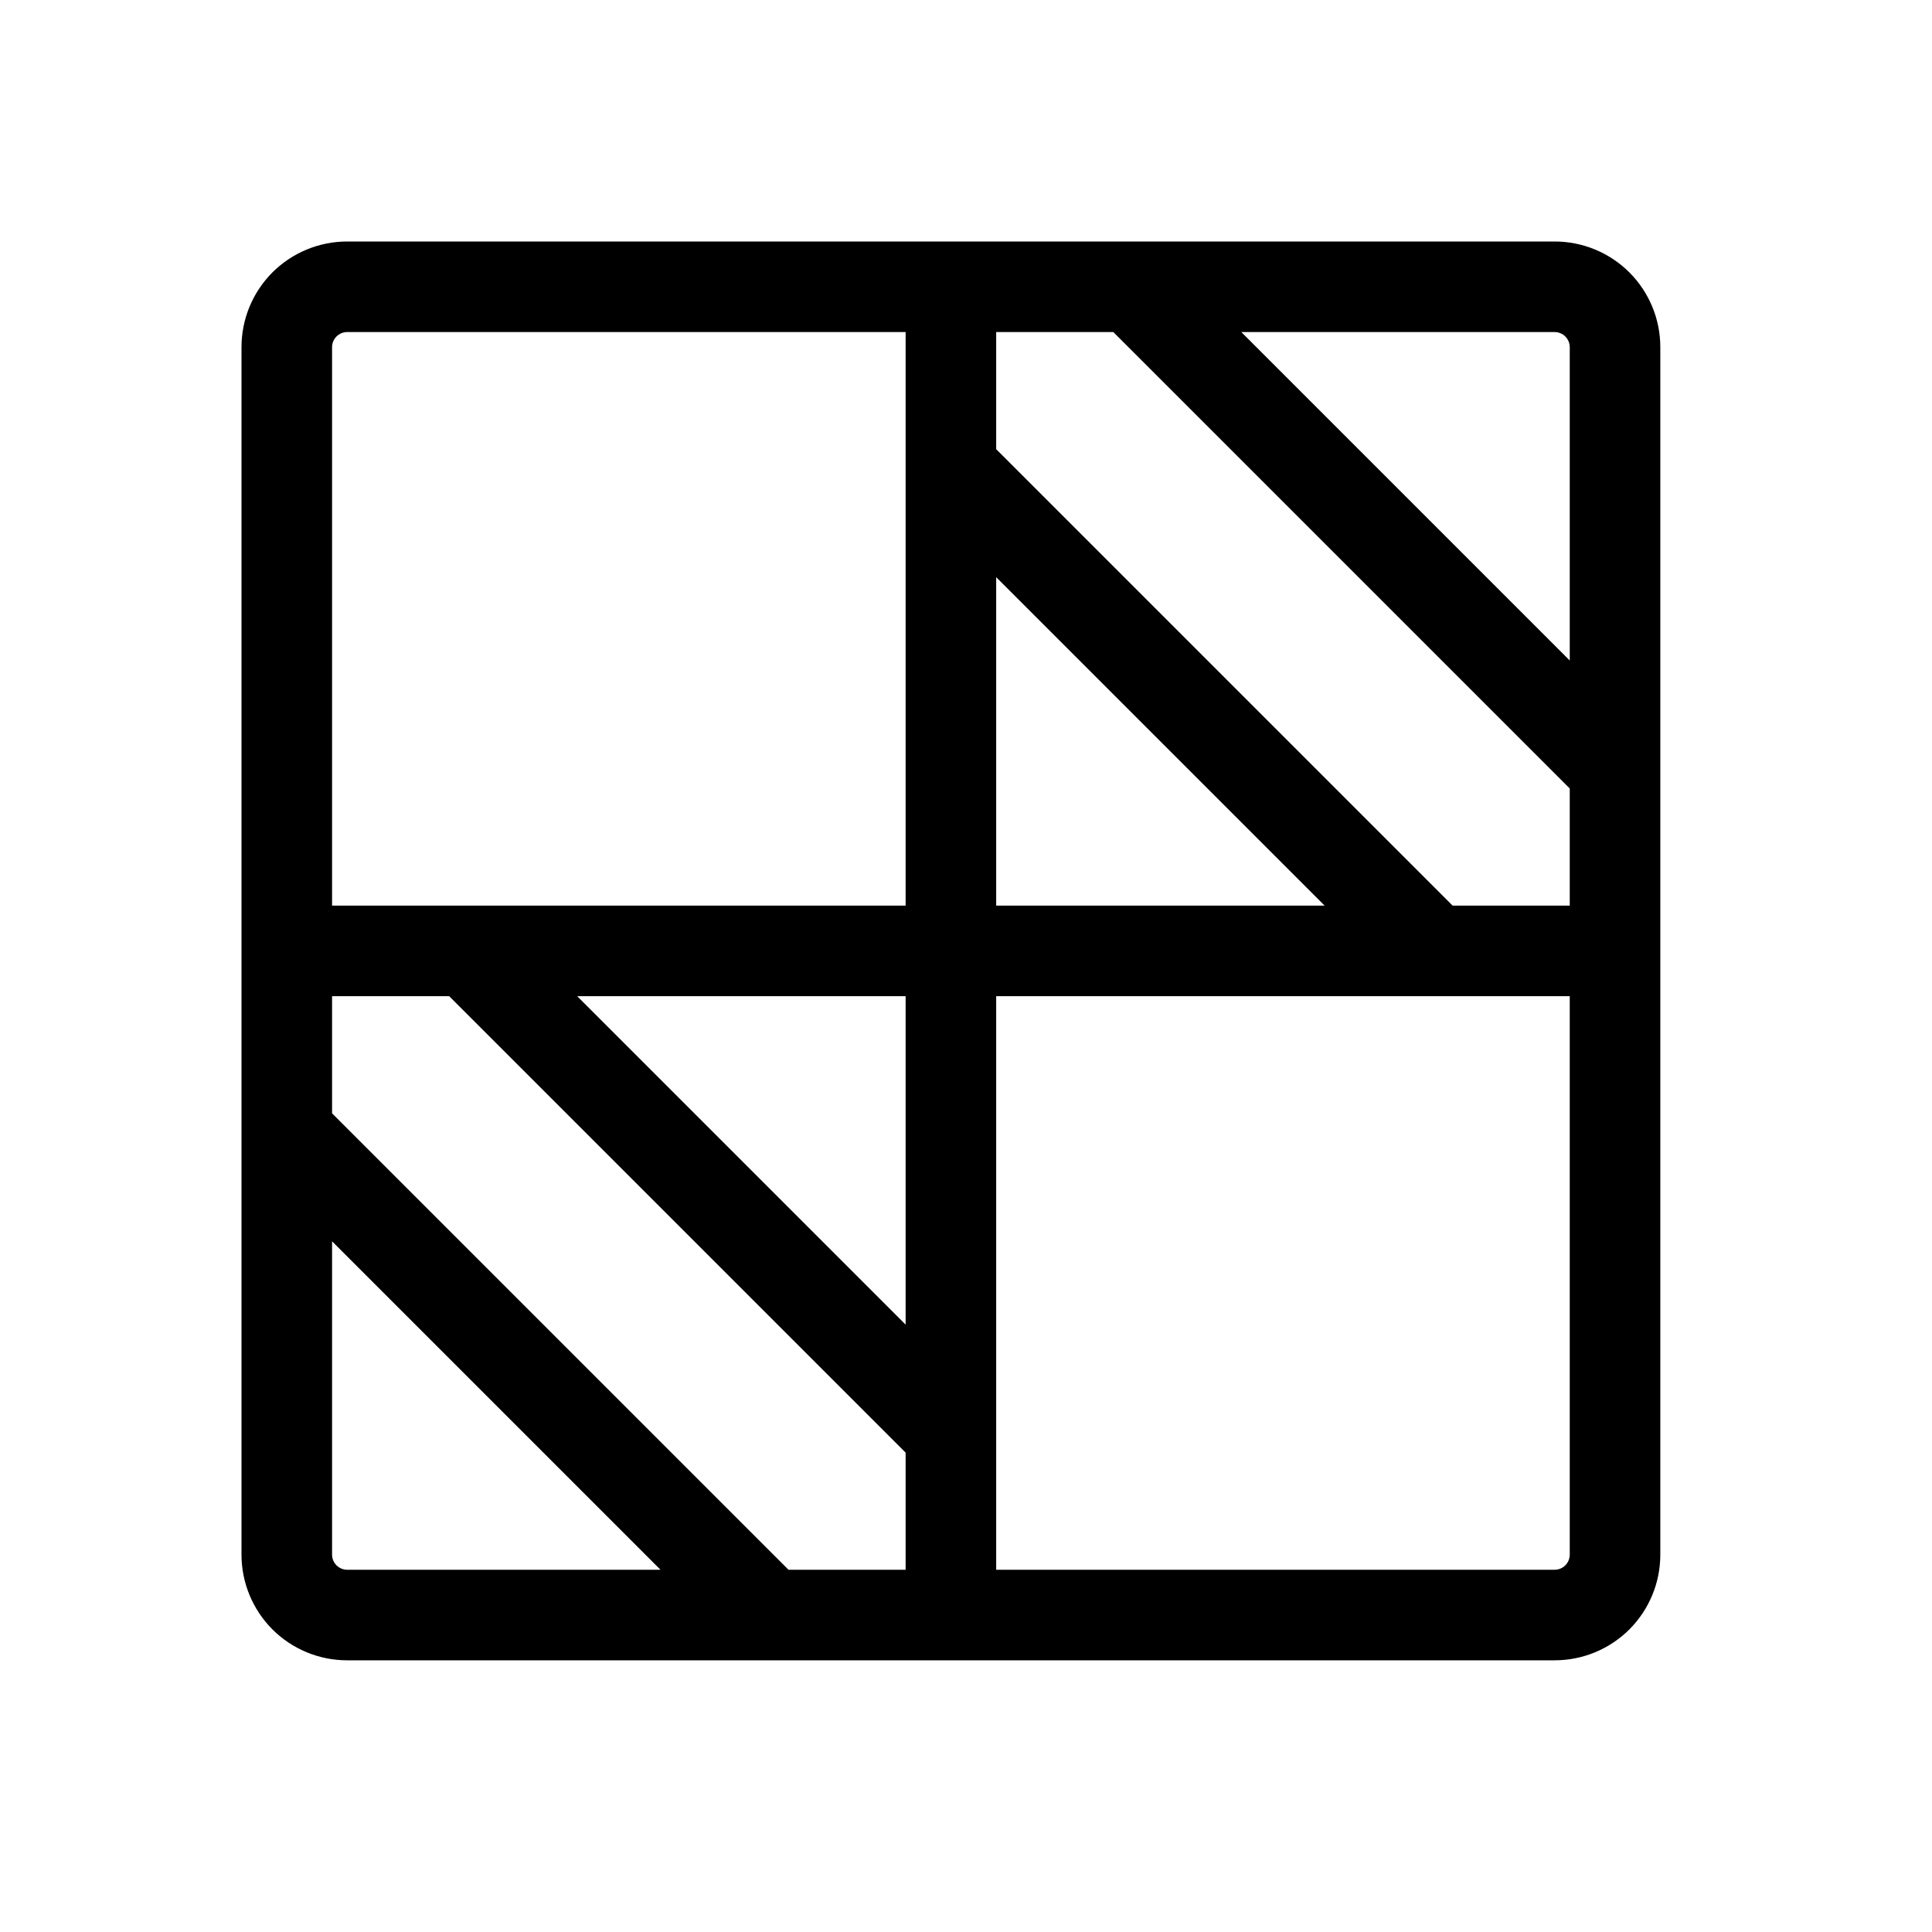
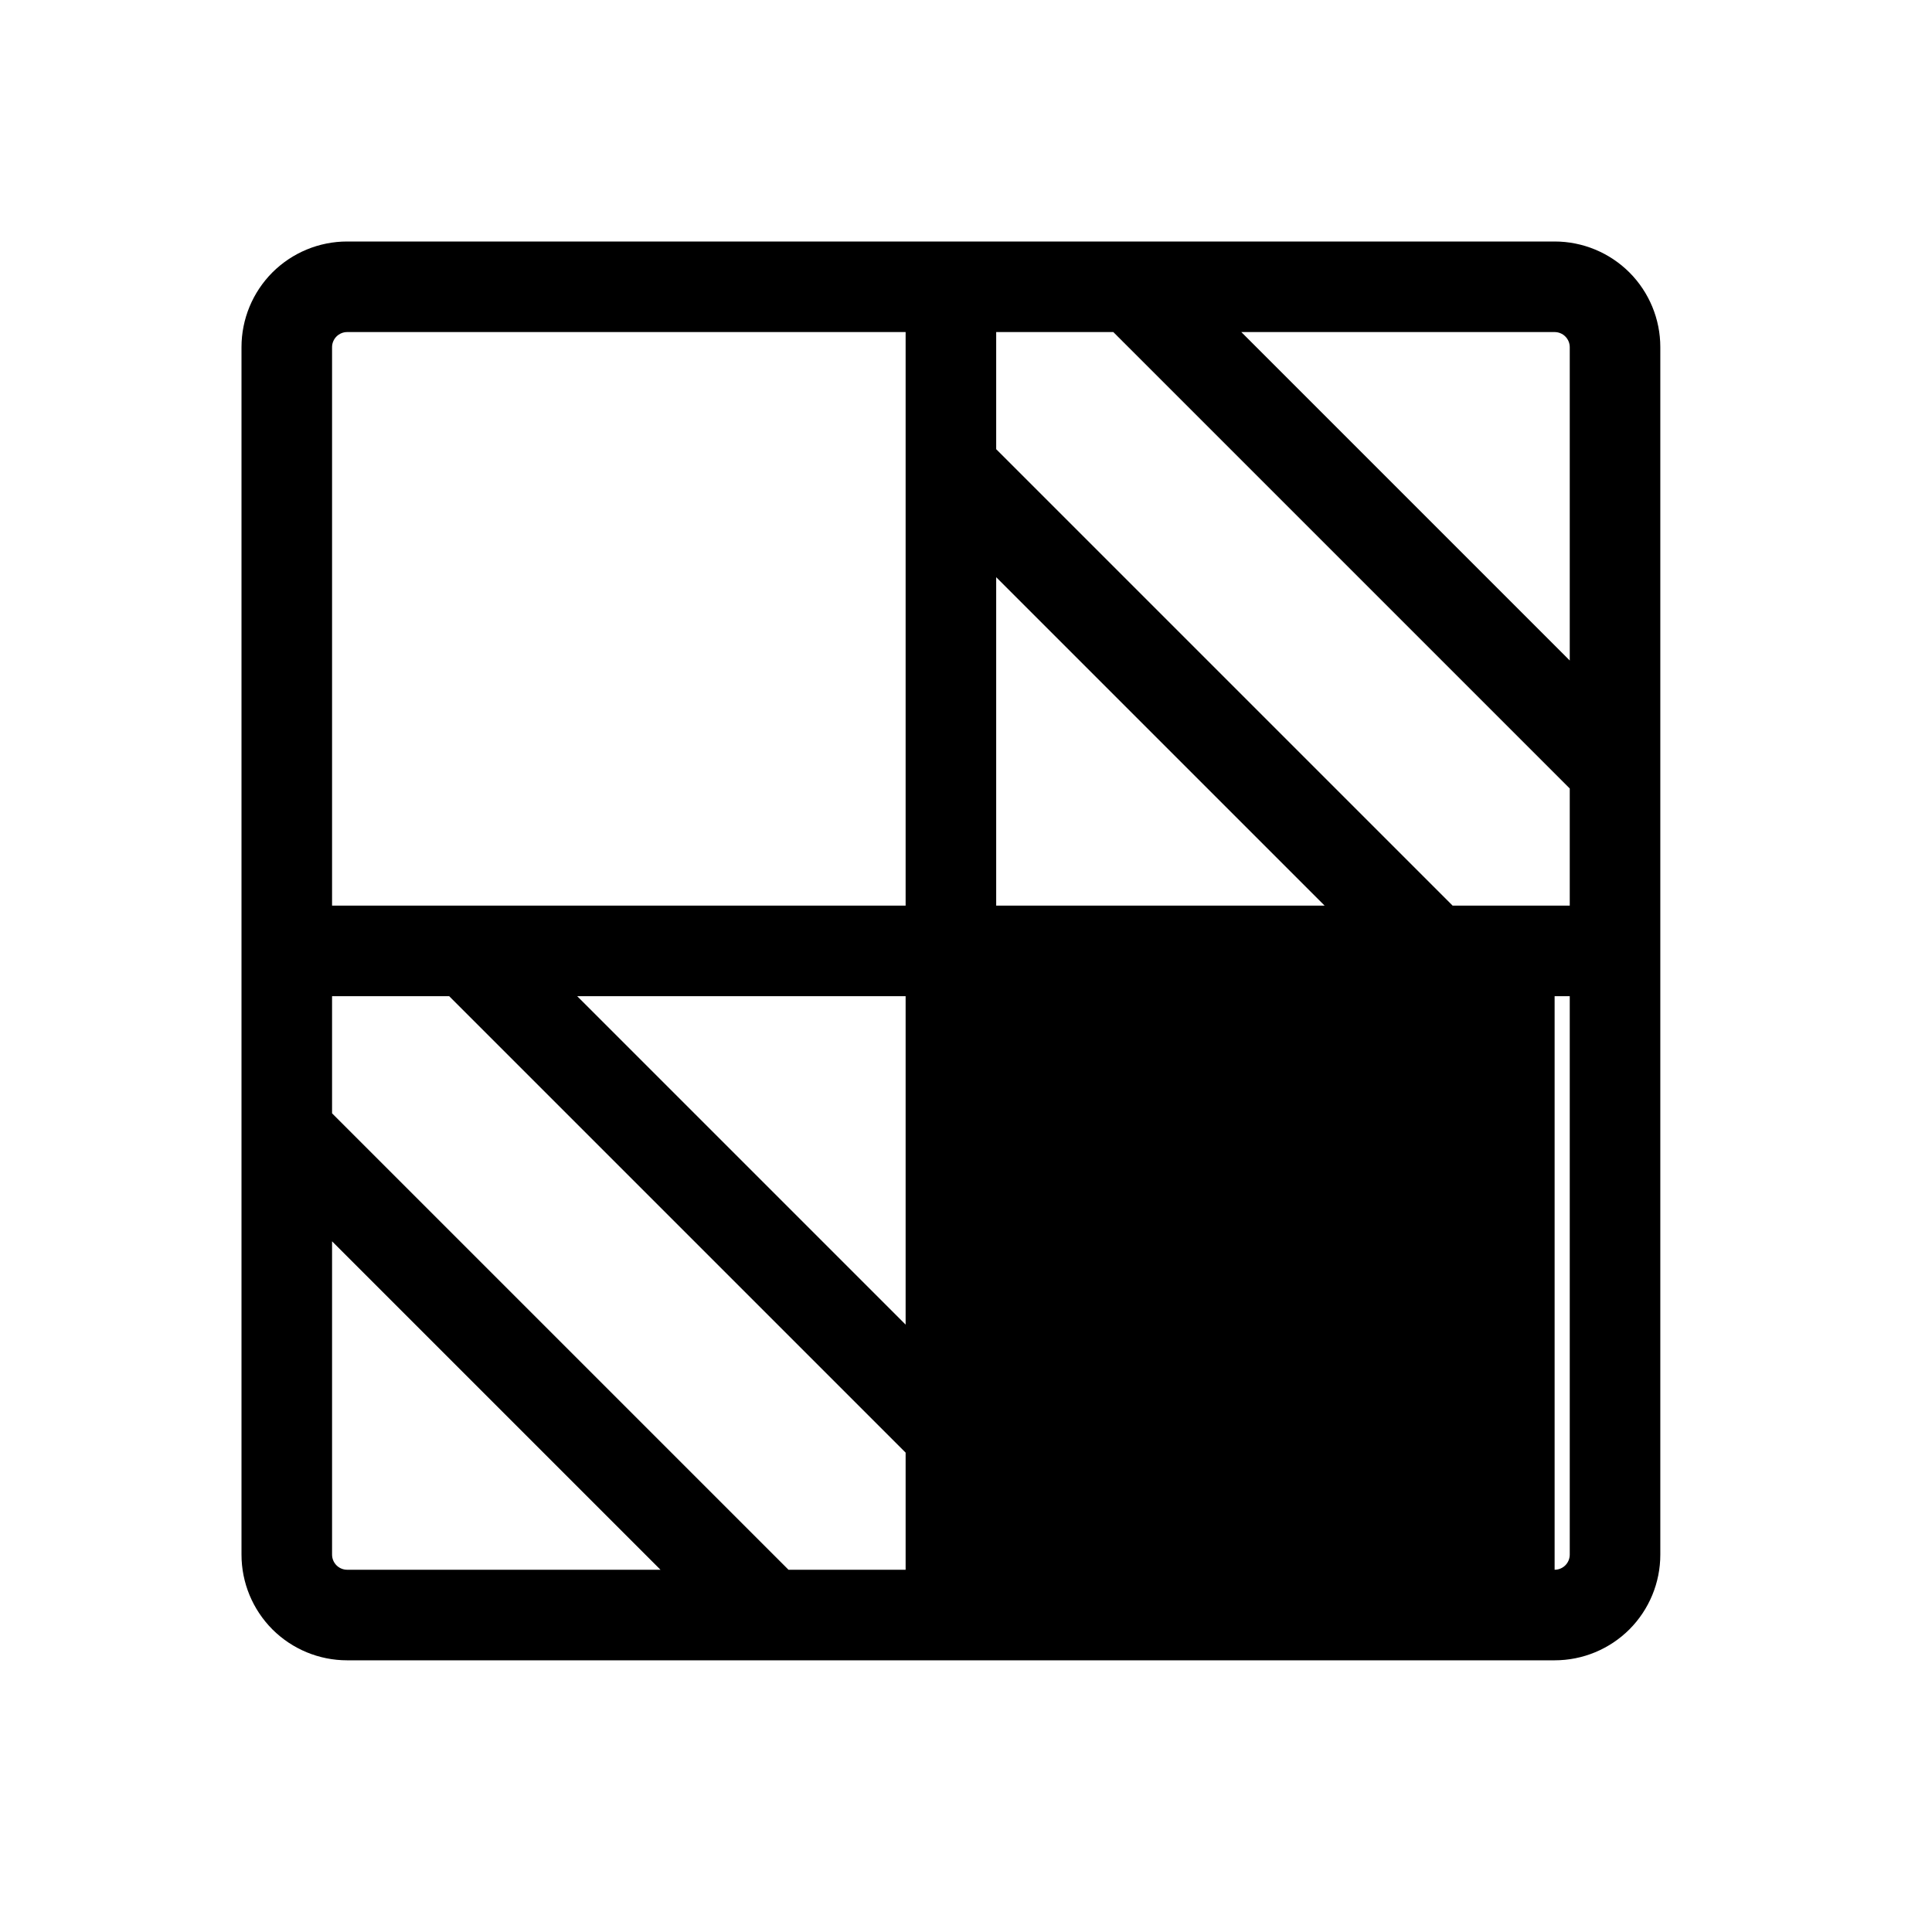
<svg xmlns="http://www.w3.org/2000/svg" width="24" height="24" viewBox="0 0 24 24" fill="none">
-   <path d="M19.312 3H4.312C3.964 3 3.631 3.138 3.384 3.384C3.138 3.631 3 3.964 3 4.312V19.312C3 19.661 3.138 19.994 3.384 20.241C3.631 20.487 3.964 20.625 4.312 20.625H19.312C19.661 20.625 19.994 20.487 20.241 20.241C20.487 19.994 20.625 19.661 20.625 19.312V4.312C20.625 3.964 20.487 3.631 20.241 3.384C19.994 3.138 19.661 3 19.312 3ZM18.045 11.25L12.375 5.58V4.125H13.83L19.5 9.795V11.25H18.045ZM12.375 7.17L16.455 11.25H12.375V7.17ZM19.5 4.312V8.205L15.42 4.125H19.312C19.362 4.125 19.41 4.145 19.445 4.18C19.48 4.215 19.5 4.263 19.5 4.312ZM4.312 4.125H11.25V11.25H4.125V4.312C4.125 4.263 4.145 4.215 4.18 4.18C4.215 4.145 4.263 4.125 4.312 4.125ZM9.795 19.5L4.125 13.83V12.375H5.58L11.25 18.045V19.5H9.795ZM11.25 16.455L7.17 12.375H11.25V16.455ZM4.125 19.312V15.42L8.205 19.5H4.312C4.263 19.5 4.215 19.48 4.18 19.445C4.145 19.41 4.125 19.362 4.125 19.312ZM19.312 19.5H12.375V17.812V12.375H19.5V19.312C19.5 19.362 19.48 19.41 19.445 19.445C19.41 19.48 19.362 19.5 19.312 19.5Z" fill="black" />
+   <path d="M19.312 3H4.312C3.964 3 3.631 3.138 3.384 3.384C3.138 3.631 3 3.964 3 4.312V19.312C3 19.661 3.138 19.994 3.384 20.241C3.631 20.487 3.964 20.625 4.312 20.625H19.312C19.661 20.625 19.994 20.487 20.241 20.241C20.487 19.994 20.625 19.661 20.625 19.312V4.312C20.625 3.964 20.487 3.631 20.241 3.384C19.994 3.138 19.661 3 19.312 3ZM18.045 11.25L12.375 5.58V4.125H13.83L19.5 9.795V11.25H18.045ZM12.375 7.17L16.455 11.25H12.375V7.17ZM19.5 4.312V8.205L15.42 4.125H19.312C19.362 4.125 19.41 4.145 19.445 4.18C19.48 4.215 19.5 4.263 19.5 4.312ZM4.312 4.125H11.25V11.25H4.125V4.312C4.125 4.263 4.145 4.215 4.18 4.18C4.215 4.145 4.263 4.125 4.312 4.125ZM9.795 19.5L4.125 13.83V12.375H5.58L11.25 18.045V19.5H9.795ZM11.25 16.455L7.17 12.375H11.25V16.455ZM4.125 19.312V15.42L8.205 19.5H4.312C4.263 19.5 4.215 19.48 4.18 19.445C4.145 19.41 4.125 19.362 4.125 19.312ZM19.312 19.5V17.812V12.375H19.5V19.312C19.5 19.362 19.48 19.41 19.445 19.445C19.41 19.48 19.362 19.5 19.312 19.5Z" fill="black" />
</svg>